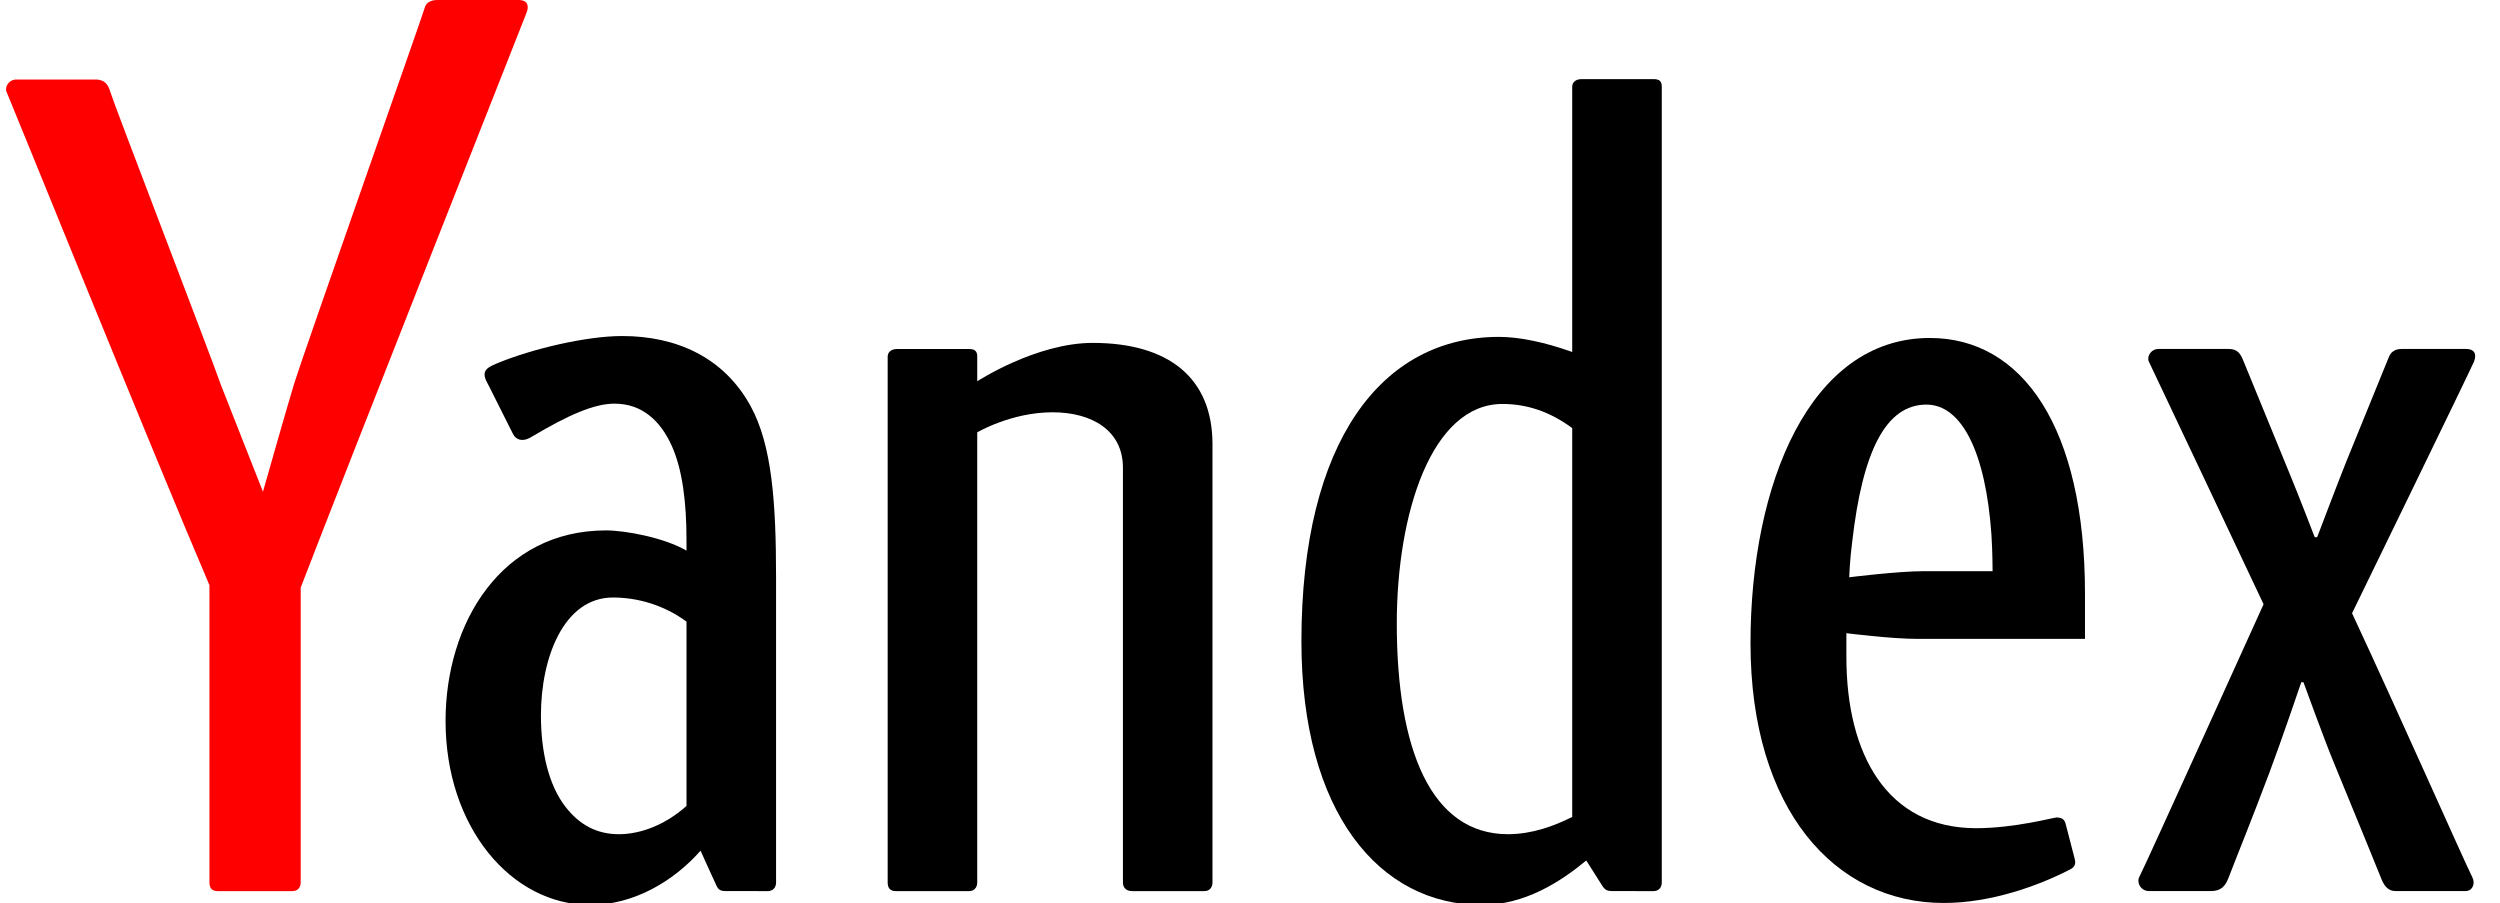
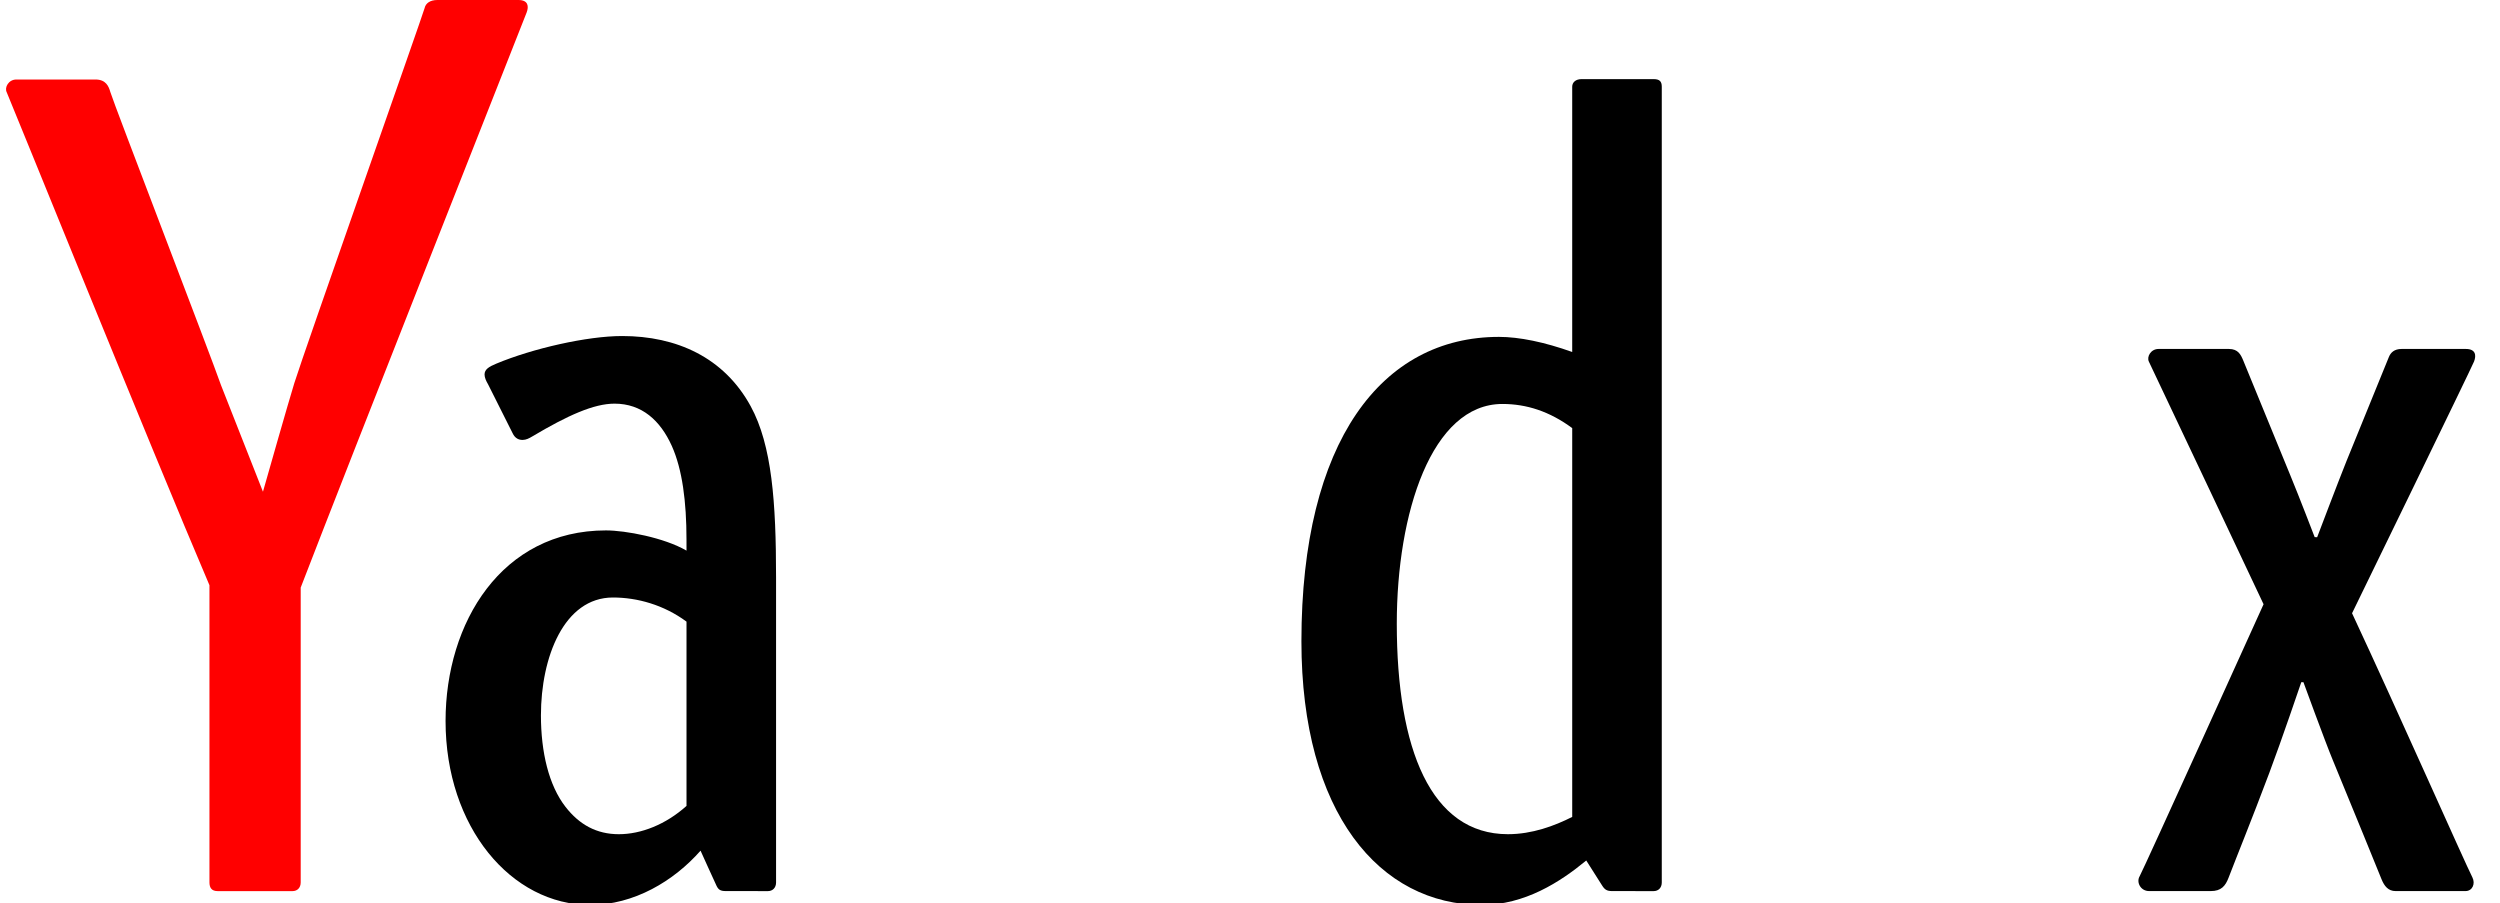
<svg xmlns="http://www.w3.org/2000/svg" version="1.1" id="Layer_1" x="0px" y="0px" width="800px" height="288.951px" viewBox="0 0 800 288.951" enable-background="new 0 0 800 288.951" xml:space="preserve">
-   <path d="M349.65,109.726c-18.082,0-36.934,12.278-36.934,12.278v-7.892c0-1.73-0.745-2.424-2.603-2.424h-23.079  c-1.861,0-2.979,1.041-2.979,2.424v168.271c0,1.735,0.747,2.775,2.607,2.775h23.45c1.485,0,2.603-1.04,2.603-2.775V138.346  c0,0,10.884-6.415,24.101-6.415c12.585,0,22.521,5.81,22.521,17.729c0,8.302,0,132.723,0,132.723c0,1.735,1.116,2.775,2.978,2.775  h23.074c1.861,0,2.604-1.386,2.604-2.775V142.117C387.994,120.991,374.033,109.726,349.65,109.726z" />
  <path d="M529.163,25.319h-23.077c-1.86,0-2.979,1.04-2.979,2.425v84.891c-8.86-3.163-16.925-4.832-23.444-4.832  c-37.479,0-63.209,33.33-63.209,97.422c0,54.909,25.029,84.356,57.693,84.356c13.769,0,25.134-7.34,33.455-14.224l5.038,7.944  c0.85,1.373,1.545,1.844,3.252,1.844l13.271,0.012c1.487,0,2.606-1.04,2.606-2.775V27.744  C531.77,26.012,531.022,25.319,529.163,25.319z M446.972,199.556c0-35.315,11.111-70.287,33.8-70.287  c7.686,0,15.067,2.353,22.336,7.724v124.421c-5.684,2.876-12.837,5.529-20.563,5.529  C457.875,266.944,446.972,239.72,446.972,199.556z" />
-   <path d="M617.563,108.151c-38.43,0-57.401,46.769-57.401,97.666c0,53.272,27.054,83.134,61.838,83.134  c15.292,0,30.51-5.6,40.49-10.76c1.529-0.79,1.806-1.906,1.438-3.28l-2.918-11.257c-0.365-1.375-1.106-2.063-2.957-2.063  c-0.814,0-13.42,3.431-25.688,3.431c-28.466,0-41.521-23.54-41.521-54.806c0-4.123,0-7.6,0-7.6s14.15,1.821,22.649,1.821h53.704  v-14.44C667.198,136.695,647.134,108.151,617.563,108.151z M615.714,182.776c-8.499,0-23.969,1.955-23.969,1.955  s0.206-5.738,0.946-11.24c3.326-29.231,10.821-44.018,23.76-44.018c11.25,0,18.954,15.128,20.807,41.612  c0.366,5.502,0.366,11.691,0.366,11.691H615.714z" />
  <path d="M240.227,130.008c-8.533-15.642-23.735-22.478-41.145-22.478c-11.186,0-28.642,3.979-40.302,8.853  c-2.28,0.955-3.724,1.793-3.724,3.464c0,0.993,0.531,2.132,1.117,3.118l7.854,15.645c0.813,1.766,2.106,2.169,3.178,2.169  c1.162,0,2.106-0.513,3.15-1.133c11.372-6.762,19.703-10.478,26.297-10.478c8.724,0,14.649,5.385,18.302,13.481  c3.402,7.544,4.721,17.969,4.721,30.013c0,1.536,0.008,3.54,0.008,3.54c-7.167-4.171-19.581-6.471-25.778-6.471  c-33.343,0-51.326,29.47-51.326,60.985c0,33.956,21.016,58.864,46.271,58.864c14.066,0,26.798-7.68,35.325-17.362  c0,0,4.54,10.067,5.133,11.276c0.597,1.206,1.227,1.65,2.934,1.65l13.495,0.012c1.485,0,2.604-1.04,2.604-2.775V184.77  C248.34,160.786,247.037,142.488,240.227,130.008z M219.682,257.892c-6.611,5.938-14.53,9.052-21.657,9.052  c-7.124,0-12.629-3.062-17.045-8.73c-5.374-6.9-7.881-17.524-7.881-29.294c0-18.618,7.389-37.721,23.051-37.721  c7.75,0,16.265,2.348,23.533,7.723V257.892z" />
  <path d="M789.075,111.666c-3.159,0-18.274,0-20.57,0c-2.298,0-3.469,1.121-4.062,2.57c-1.303,3.182-9.996,24.481-13.563,33.304  c-2.541,6.304-9.386,24.356-9.386,24.356l-0.795-0.005c-0.025-0.066-5.038-13.132-7.751-19.676  c-2.197-5.304-13.656-33.384-15.105-36.847c-0.774-1.86-1.64-3.703-4.586-3.703c-3.977,0-20.041,0-22.52,0  c-2.476,0-3.877,2.525-3.078,4.093c0.802,1.572,36.683,77.601,36.683,77.601s-38.532,85.133-39.658,87.043  c-1.126,1.913,0.288,4.742,3.032,4.742c2.735,0,16.383,0,19.735,0c3.359,0,4.683-1.638,5.691-4.274  c2.836-7.394,7.059-17.672,13.041-33.56c3.96-10.529,10.226-29.009,10.226-29.009h0.69c0,0,6.864,18.833,9.417,24.991  c6.446,15.57,14.694,35.911,15.569,38.058c0.911,2.248,2.187,3.794,4.495,3.794c2.312,0,20.157,0,22.38,0  c2.214,0,3.239-2.352,2.196-4.398c-2.49-4.881-23.745-52.924-38.501-84.509c0,0,38.302-78.629,39.047-80.575  C792.452,113.718,792.231,111.666,789.075,111.666z" />
  <path fill="#FF0000" d="M165.889,0h-25.944c-2.297,0-3.732,1.049-4.064,2.571c-0.329,1.527-38.907,110.95-41.71,120.065  c-1.989,6.462-8.471,29.243-10.025,34.714l-13.417-34.077c-3.261-9.379-34.507-90.586-35.422-93.83c-0.505-1.783-1.387-4-4.747-4  H5.231c-2.478,0-3.878,2.527-3.079,4.094c0.637,1.255,46.388,114.483,64.872,157.738v95.106c0,1.735,0.746,2.775,2.606,2.775H93.62  c1.487,0,2.604-1.04,2.604-2.775v-90.154v-4.201C111.63,147.995,167.91,5.595,168.522,4C169.268,2.052,169.048,0,165.889,0z" />
</svg>